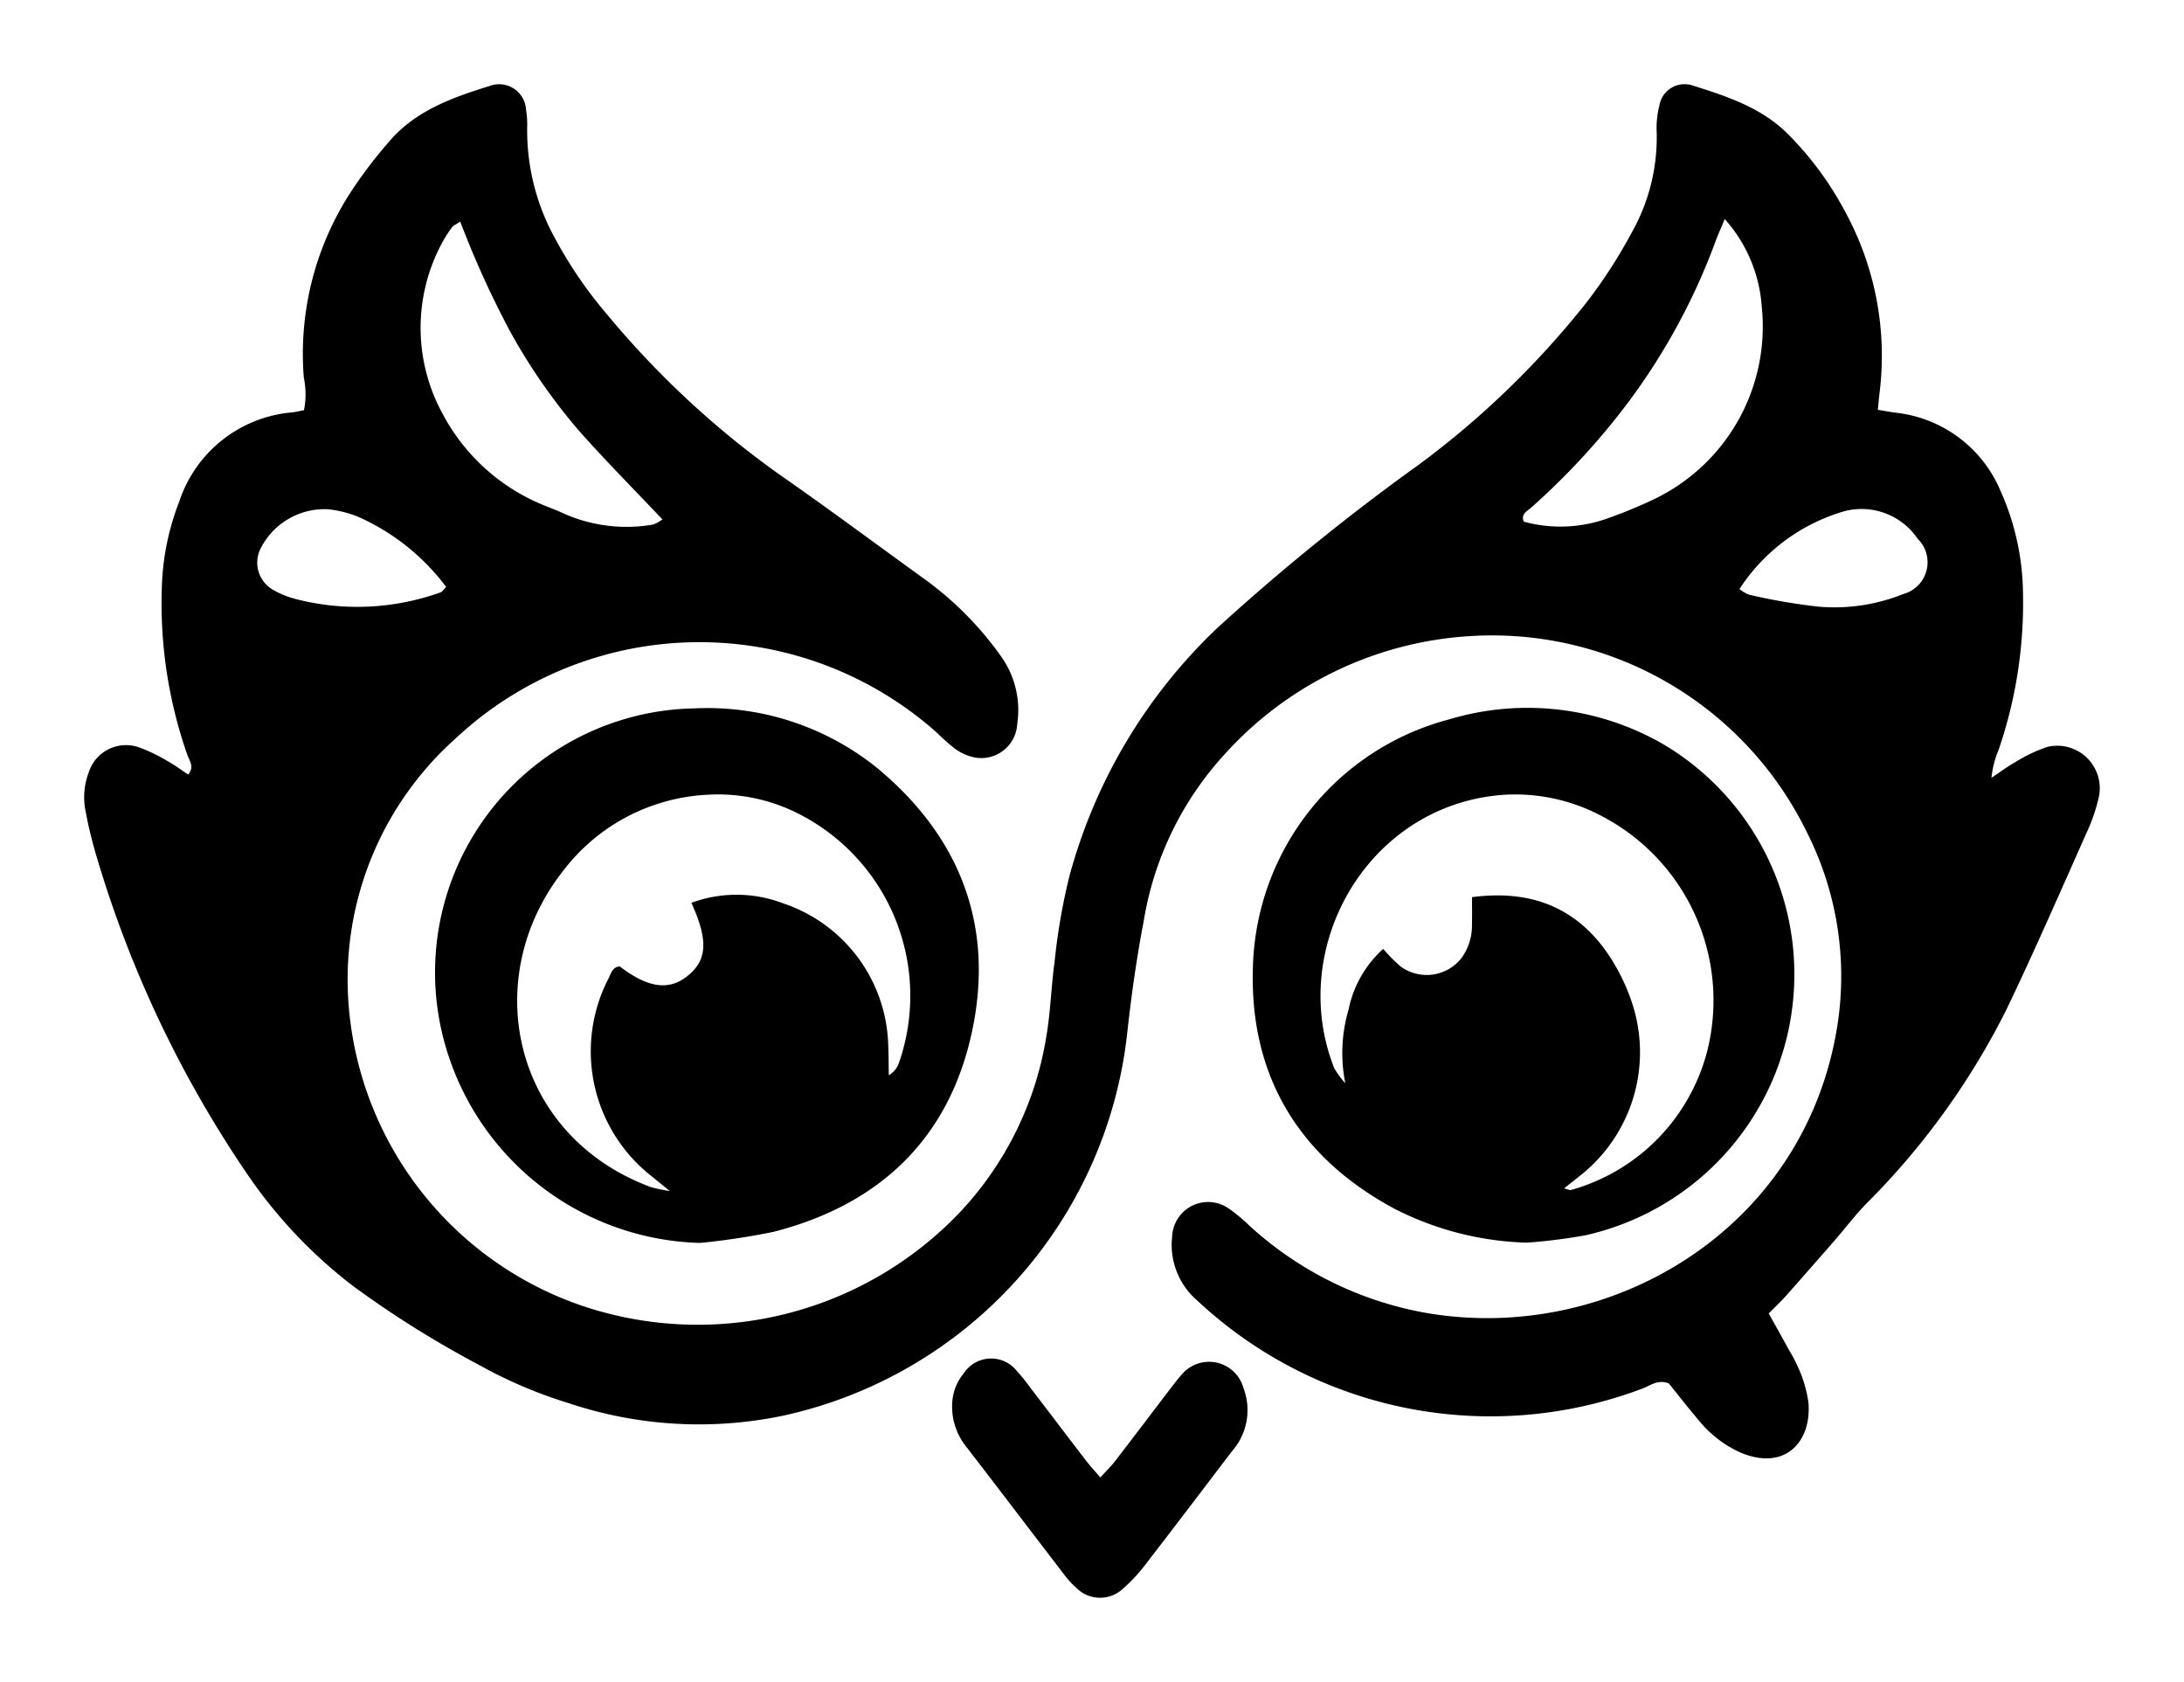
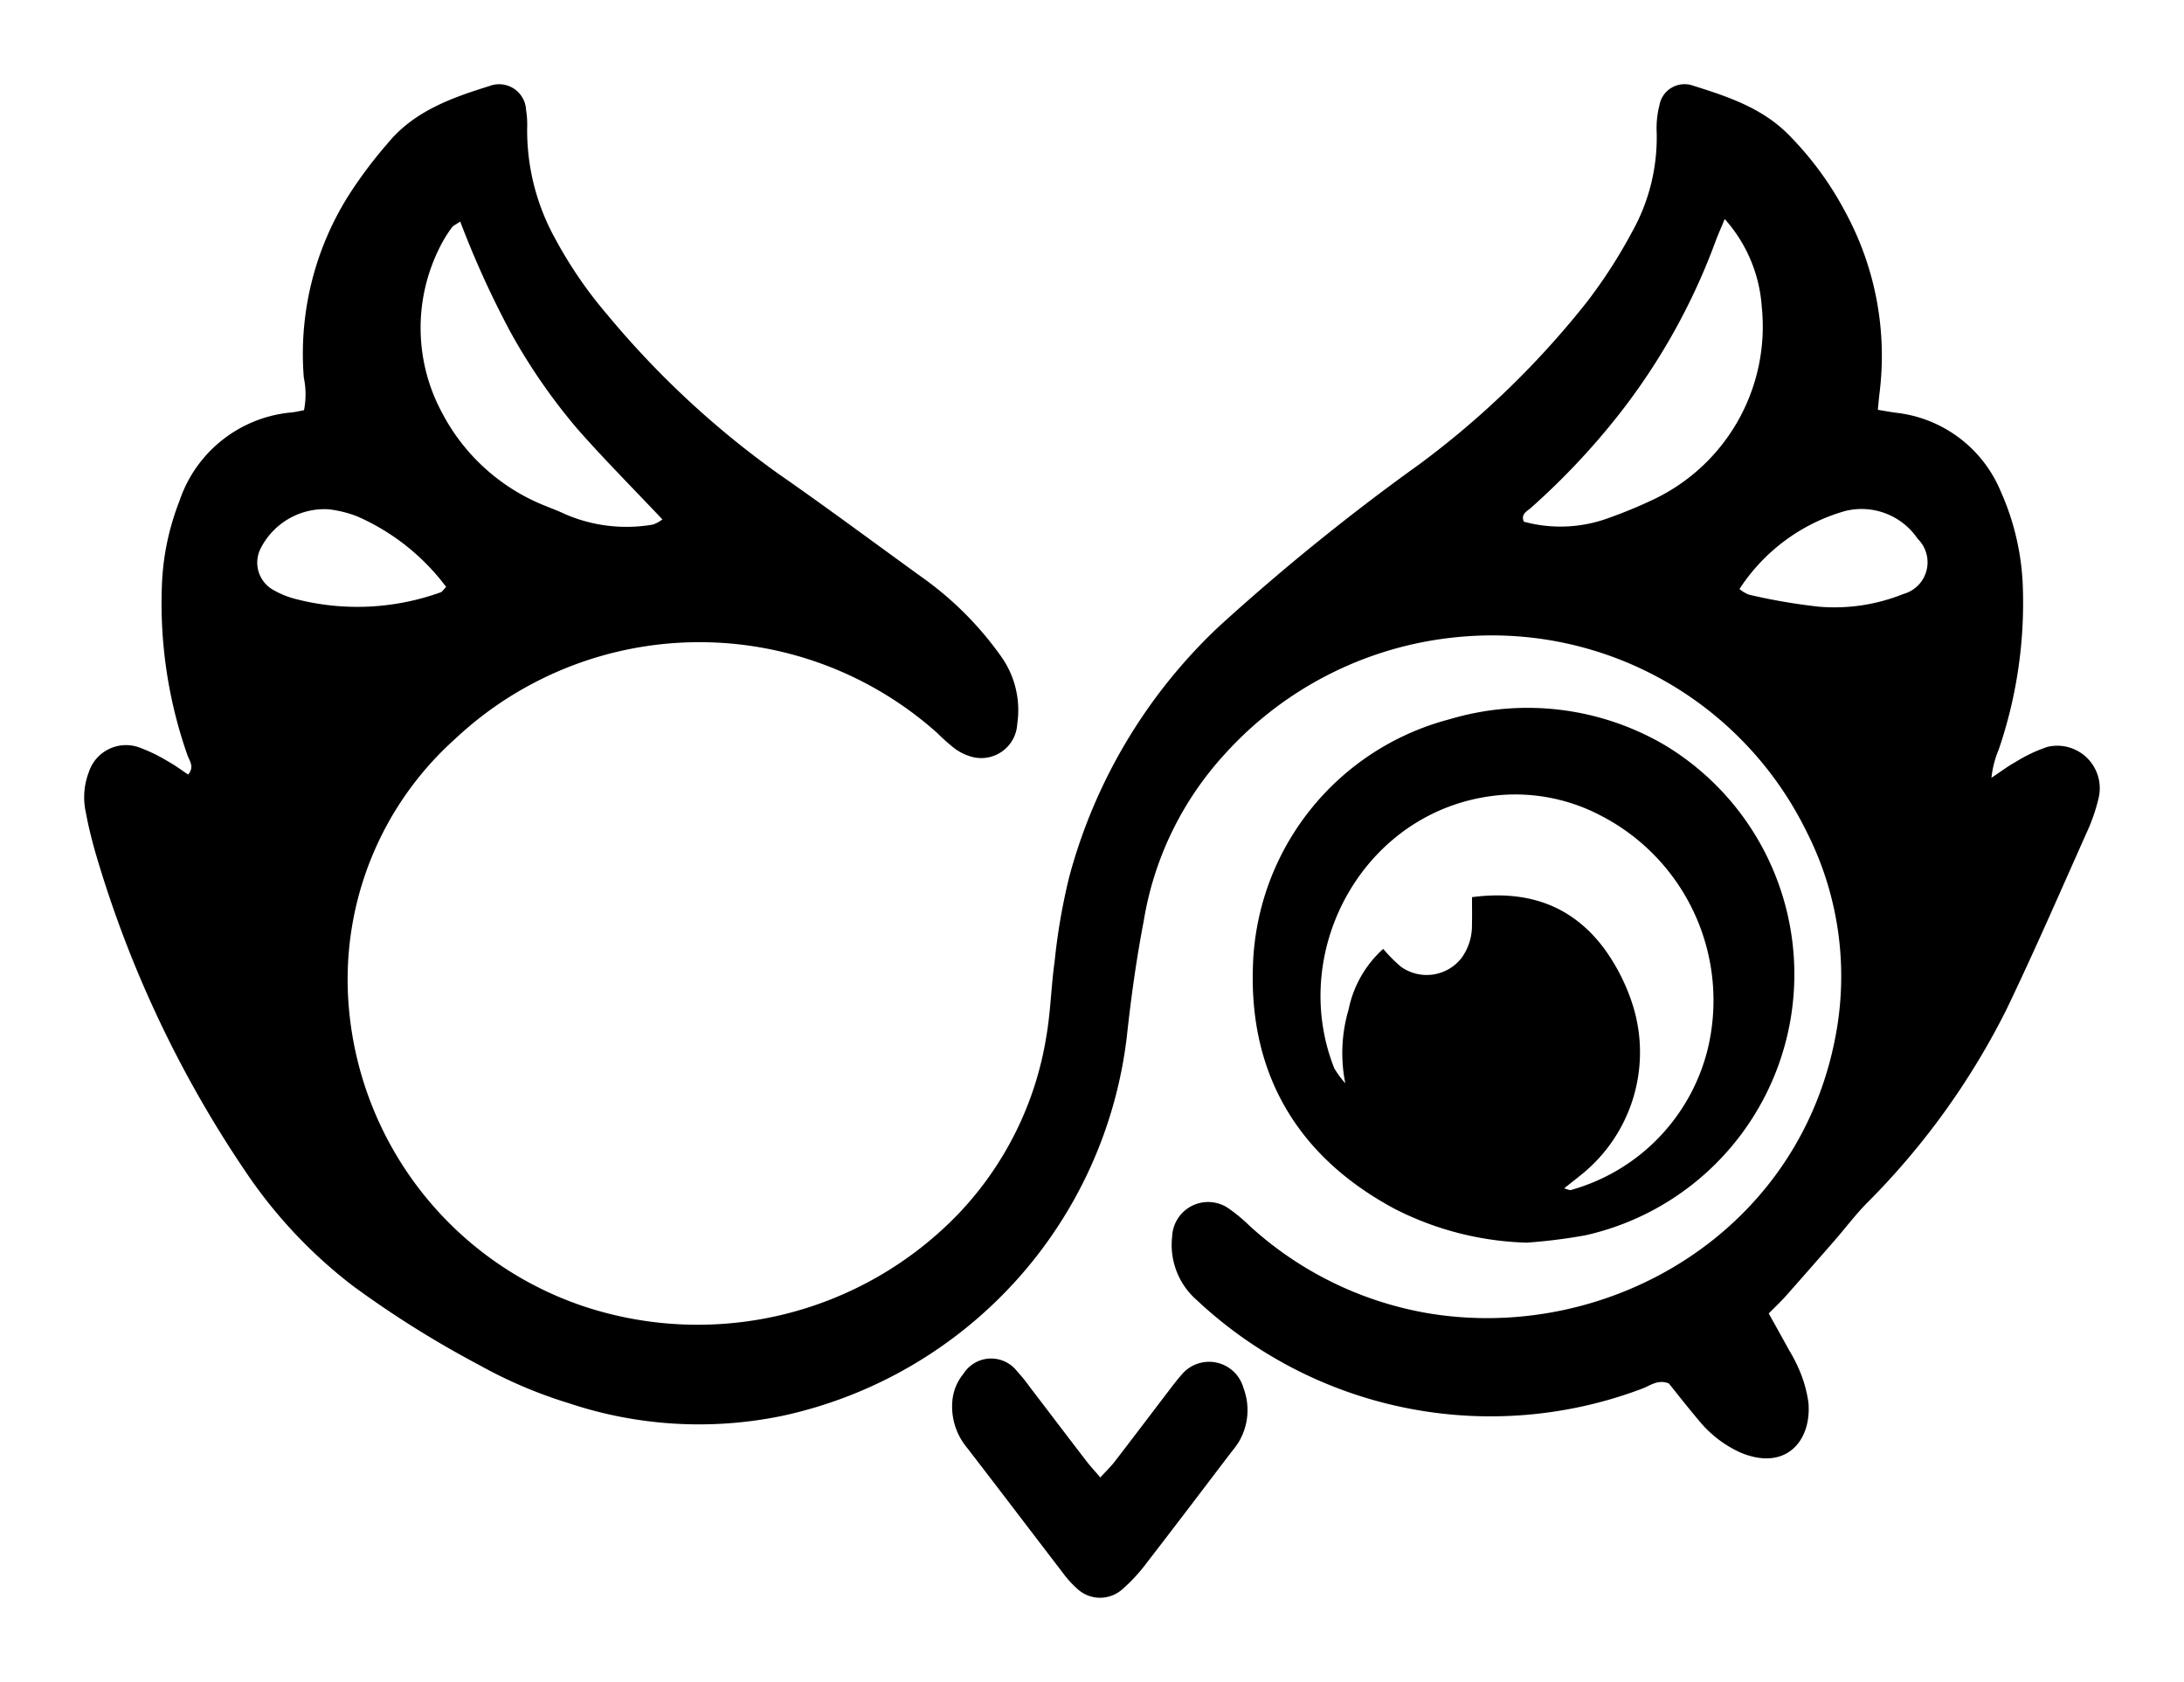
<svg xmlns="http://www.w3.org/2000/svg" id="Layer_1" data-name="Layer 1" viewBox="0 0 129.59 99.787">
  <g id="logoMark">
    <path id="logoMark_CompoundPathItem_" data-name="logoMark &lt;CompoundPathItem&gt;" d="M111.423,24.313c.41.066.743.128,1.079.173a7.643,7.643,0,0,1,6.202,4.639,15.168,15.168,0,0,1,1.331,5.983,26.879,26.879,0,0,1-1.44,9.363,5.882,5.882,0,0,0-.43,1.672c.572-.379.978-.691,1.423-.933a8.843,8.843,0,0,1,1.899-.902,2.522,2.522,0,0,1,3.043,3.007,10.628,10.628,0,0,1-.68,2.001c-1.581,3.54-3.125,7.1-4.805,10.594a44.268,44.268,0,0,1-8.337,11.53c-.651.673-1.219,1.427-1.835,2.134q-1.446,1.662-2.907,3.31c-.309.348-.652.667-1.016,1.036.415.748.815,1.46,1.206,2.176a9.293,9.293,0,0,1,.641,1.255,7.55,7.55,0,0,1,.508,1.858c.198,2.293-1.365,4.115-4.082,2.942a6.844,6.844,0,0,1-2.474-1.948c-.607-.715-1.183-1.457-1.725-2.129-.655-.261-1.105.129-1.579.306a25.473,25.473,0,0,1-26.419-5.239,4.347,4.347,0,0,1-1.475-3.788,2.136,2.136,0,0,1,3.384-1.64,9.992,9.992,0,0,1,1.216,1.014,20.917,20.917,0,0,0,10.457,5.159c10.789,1.877,22.484-4.83,24.416-17.05a18.917,18.917,0,0,0-1.826-11.492,20.783,20.783,0,0,0-20.342-11.581,21.339,21.339,0,0,0-14.209,7.004,19.22,19.22,0,0,0-4.783,9.87c-.432,2.248-.749,4.524-.996,6.801A26.151,26.151,0,0,1,46.476,83.983,24.382,24.382,0,0,1,33.768,83.25a27.364,27.364,0,0,1-5.343-2.275A60.529,60.529,0,0,1,20.96,76.301a28.655,28.655,0,0,1-6.374-6.773,67.305,67.305,0,0,1-8.959-19.07c-.203-.736-.392-1.479-.527-2.229a4.165,4.165,0,0,1,.172-2.427,2.32,2.32,0,0,1,2.998-1.458,9.887,9.887,0,0,1,1.736.847c.404.223.775.505,1.159.759.394-.47.065-.824-.054-1.18A27.213,27.213,0,0,1,9.607,34.714a15.199,15.199,0,0,1,1.037-4.981,7.742,7.742,0,0,1,6.683-5.268c.224-.025.445-.08.711-.129a4.878,4.878,0,0,0-.012-1.943A17.62,17.62,0,0,1,20.67,11.617a26.176,26.176,0,0,1,2.32-3.098c1.566-1.919,3.798-2.716,6.052-3.415A1.6,1.6,0,0,1,31.215,6.53,5.34,5.34,0,0,1,31.28,7.582a13.264,13.264,0,0,0,1.671,6.592,25.392,25.392,0,0,0,3.088,4.5A53.641,53.641,0,0,0,46.22,28.131c2.848,1.98,5.632,4.052,8.444,6.084a19.797,19.797,0,0,1,4.725,4.709A5.495,5.495,0,0,1,60.36,42.94a2.139,2.139,0,0,1-2.597,1.983,3.101,3.101,0,0,1-1.104-.509,11.551,11.551,0,0,1-1.054-.935,21.175,21.175,0,0,0-28.595.352,19.156,19.156,0,0,0-6.345,15.481A20.549,20.549,0,0,0,34.643,77.5a21.473,21.473,0,0,0,22.225-5.489,19.774,19.774,0,0,0,5.228-10.591c.246-1.444.277-2.924.481-4.377a36.555,36.555,0,0,1,.869-5.031,31.663,31.663,0,0,1,8.83-14.8,131.775,131.775,0,0,1,11.92-9.652,52.475,52.475,0,0,0,9.981-9.666,30.169,30.169,0,0,0,2.667-4.141,11.46,11.46,0,0,0,1.456-5.926,5.403,5.403,0,0,1,.16-1.563,1.516,1.516,0,0,1,2.033-1.172c2.073.651,4.137,1.337,5.717,2.983a19.337,19.337,0,0,1,3.307,4.545,17.86,17.86,0,0,1,2.023,10.571C111.496,23.53,111.468,23.871,111.423,24.313Zm-84.115-11.17c-.246.173-.417.238-.502.362a7.688,7.688,0,0,0-.729,1.2,10.611,10.611,0,0,0,.174,9.822,11.826,11.826,0,0,0,5.688,5.308c.536.237,1.094.427,1.622.68a9.185,9.185,0,0,0,5.171.607,1.896,1.896,0,0,0,.571-.309c-1.721-1.822-3.412-3.522-4.997-5.315A34.774,34.774,0,0,1,30.3,19.719,55.946,55.946,0,0,1,27.308,13.144Zm75.03-.149c-.247.598-.413.961-.549,1.336a37.752,37.752,0,0,1-6.405,11.095,42.603,42.603,0,0,1-4.53,4.69c-.237.212-.634.38-.434.834a8.261,8.261,0,0,0,4.824-.146,28.422,28.422,0,0,0,2.933-1.204,11.355,11.355,0,0,0,6.358-11.408A8.677,8.677,0,0,0,102.338,12.995Zm.875,21.949a1.996,1.996,0,0,0,.567.336,34.824,34.824,0,0,0,4.149.713,10.957,10.957,0,0,0,5.002-.751,1.951,1.951,0,0,0,.858-3.276,4.023,4.023,0,0,0-4.327-1.644A11.104,11.104,0,0,0,103.213,34.944Zm-76.74-.123a13.184,13.184,0,0,0-5.292-4.192,6.798,6.798,0,0,0-1.703-.416,4.249,4.249,0,0,0-4.015,2.329,1.856,1.856,0,0,0,.736,2.447,5.227,5.227,0,0,0,1.294.535,14.606,14.606,0,0,0,8.646-.381C26.238,35.111,26.305,34.988,26.473,34.821Z" />
    <path id="logoMark_CompoundPathItem_2" data-name="logoMark &lt;CompoundPathItem&gt;" d="M90.594,73.72a18.308,18.308,0,0,1-7.821-1.996c-5.724-3.057-8.646-7.933-8.43-14.365a15.618,15.618,0,0,1,11.673-14.69,16.116,16.116,0,0,1,12.761,1.532A15.867,15.867,0,0,1,94.08,73.282,32.447,32.447,0,0,1,90.594,73.72Zm2.214-3.222c.194.05.319.127.408.098a11.559,11.559,0,0,0,8.106-8.329,12.332,12.332,0,0,0-6.276-13.85,10.913,10.913,0,0,0-5.96-1.255c-8.014.661-12.729,9.138-9.912,16.222a5.879,5.879,0,0,0,.651.882,9.112,9.112,0,0,1,.195-4.374,6.596,6.596,0,0,1,2.055-3.6,8.93,8.93,0,0,0,1.035,1.046,2.623,2.623,0,0,0,3.62-.517,3.27,3.27,0,0,0,.61-1.987c.015-.505.003-1.011.003-1.61,3.268-.432,5.917.466,7.845,3.052a11.693,11.693,0,0,1,1.613,3.109,9.314,9.314,0,0,1-2.997,10.323C93.489,69.963,93.169,70.212,92.809,70.498Z" />
-     <path id="logoMark_CompoundPathItem_3" data-name="logoMark &lt;CompoundPathItem&gt;" d="M41.538,73.736A16.162,16.162,0,0,1,26.627,62.674a15.67,15.67,0,0,1,14.606-20.65,16.02,16.02,0,0,1,10.824,3.545c4.946,4.105,6.98,9.423,5.597,15.726C56.265,67.627,52.12,71.49,45.883,73.082A41.823,41.823,0,0,1,41.538,73.736Zm-.513-20.178a7.759,7.759,0,0,1,5.462.04,9.124,9.124,0,0,1,6.216,8.38c.027.603.024,1.206.035,1.809a1.337,1.337,0,0,0,.594-.71A12.107,12.107,0,0,0,47.22,48.194a10.548,10.548,0,0,0-5.304-1.042,11.467,11.467,0,0,0-8.47,4.47c-5.076,6.409-3.031,15.765,5.181,18.805a9.774,9.774,0,0,0,1.117.232c-.54-.44-.809-.66-1.079-.878A9.411,9.411,0,0,1,36.112,58.036c.146-.289.23-.675.664-.703,1.64,1.26,2.879,1.447,3.968.606C41.961,56.999,42.053,55.819,41.025,53.559Z" />
    <path id="logoMark_PathItem_" data-name="logoMark &lt;PathItem&gt;" d="M65.289,87.649c.326-.357.616-.632.857-.945,1.077-1.395,2.138-2.802,3.208-4.203.249-.326.499-.654.771-.962a2.117,2.117,0,0,1,3.659.809,3.693,3.693,0,0,1-.299,3.227,5.654,5.654,0,0,1-.419.565c-1.674,2.196-3.339,4.399-5.03,6.582A9.824,9.824,0,0,1,66.61,94.269a1.987,1.987,0,0,1-2.729-.052,5.976,5.976,0,0,1-.821-.915c-1.897-2.47-3.778-4.951-5.68-7.416a3.807,3.807,0,0,1-.87-2.782A2.931,2.931,0,0,1,57.167,81.5a1.943,1.943,0,0,1,3.179-.153,10.17,10.17,0,0,1,.775.958c1.107,1.446,2.207,2.898,3.317,4.342C64.681,86.965,64.956,87.259,65.289,87.649Z" />
  </g>
</svg>